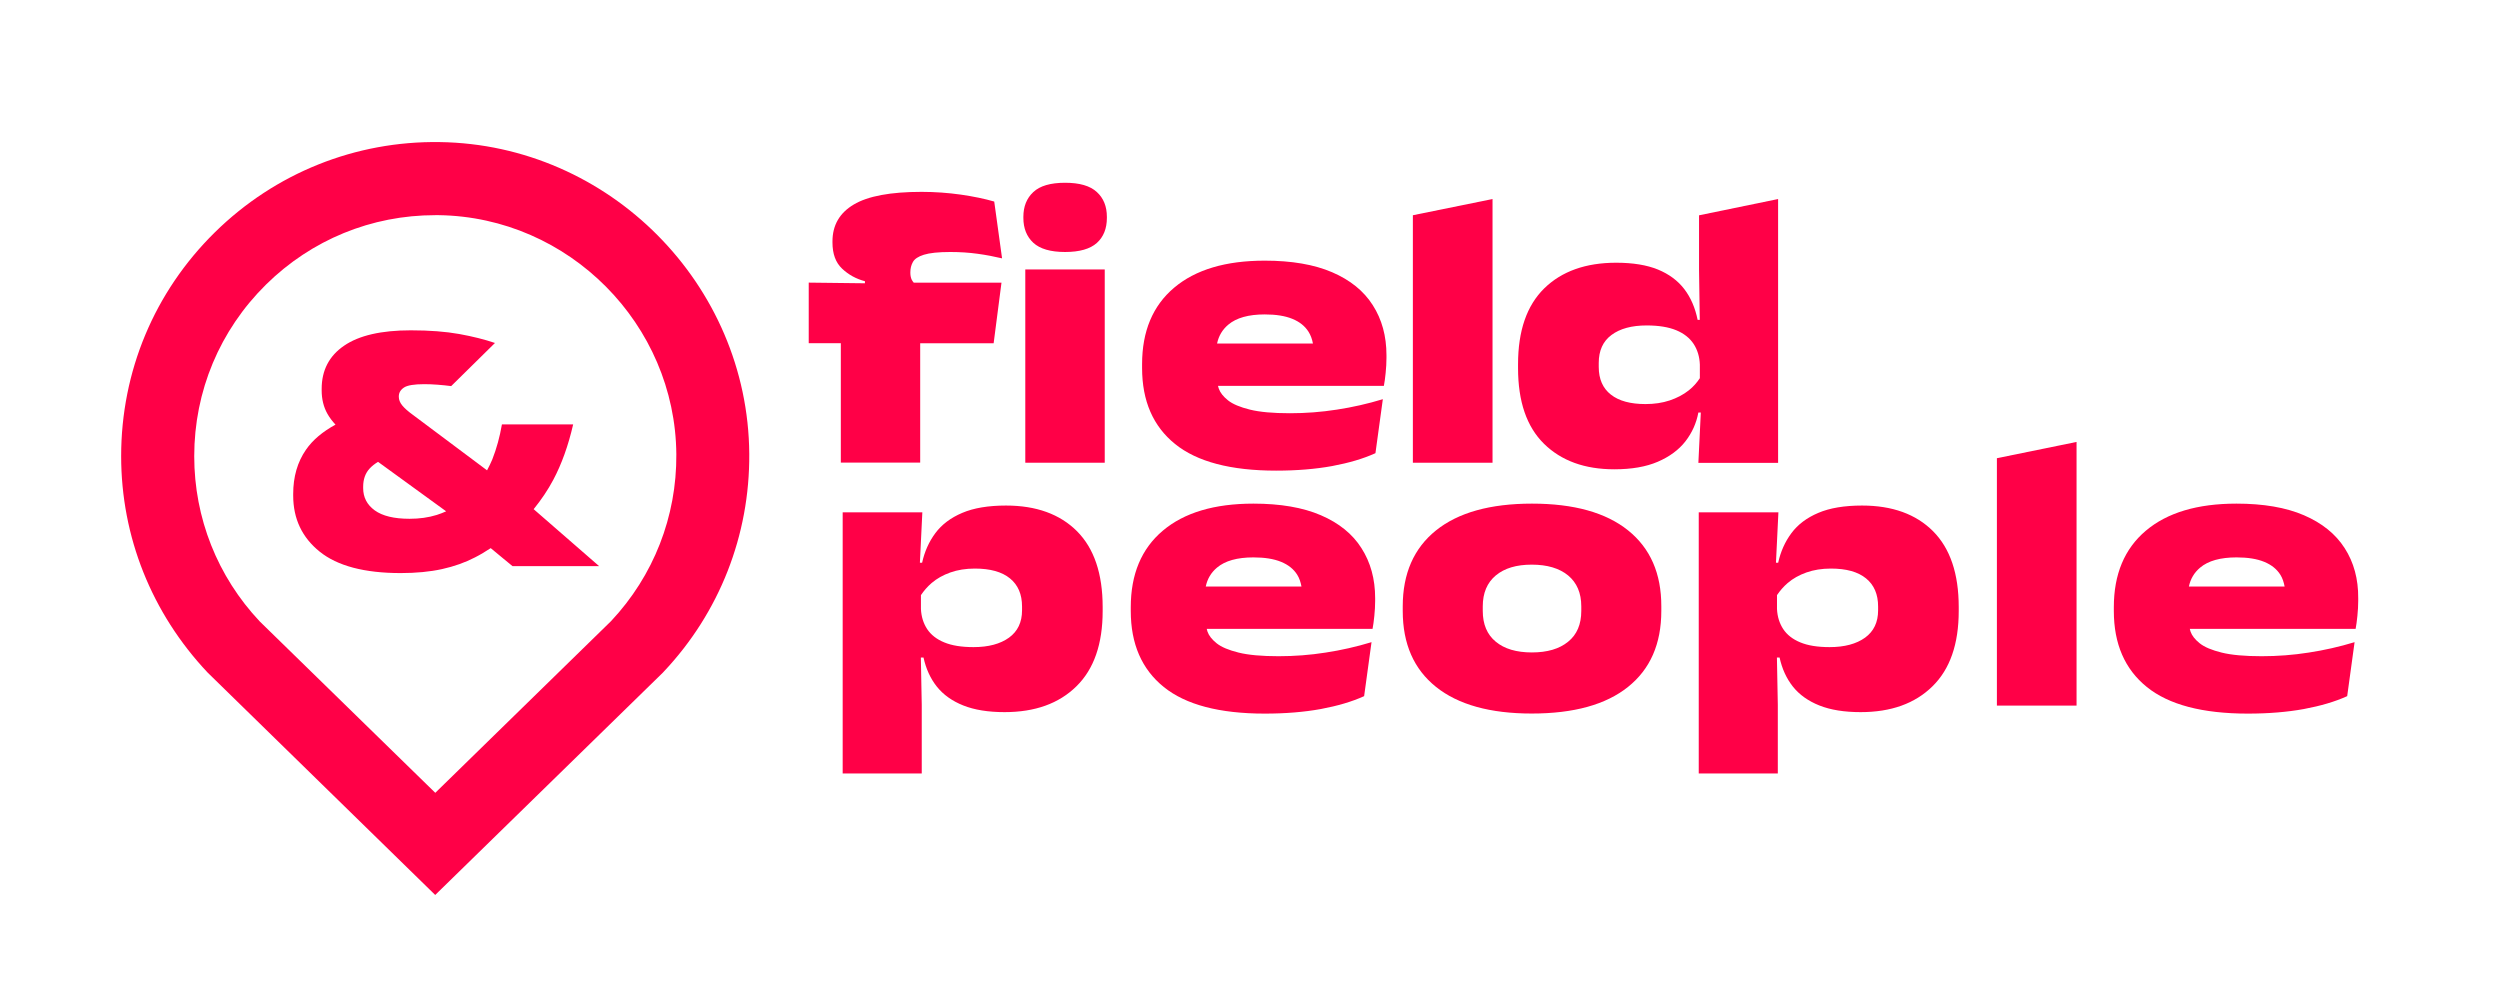
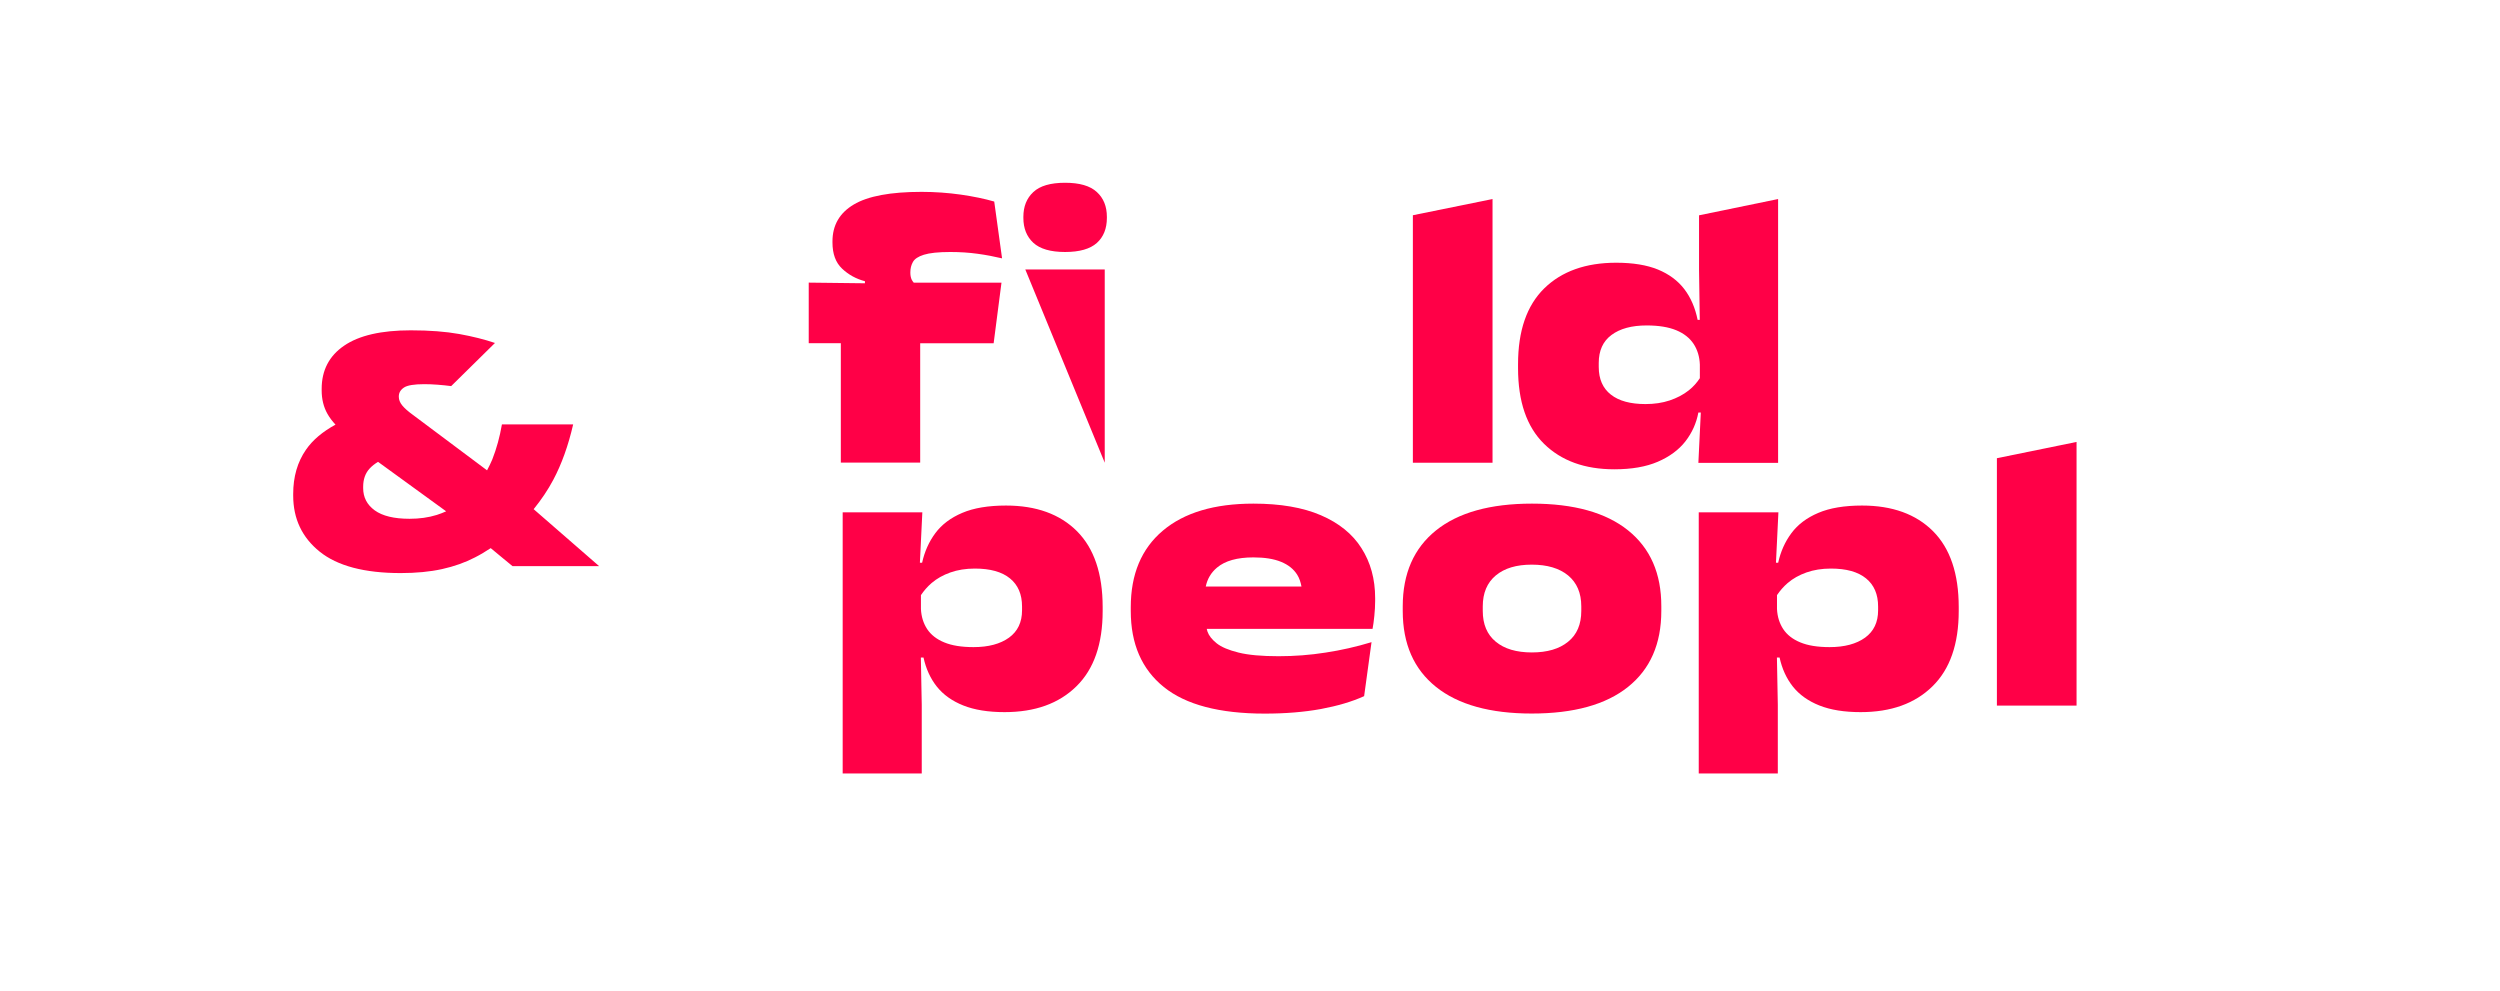
<svg xmlns="http://www.w3.org/2000/svg" width="338" height="134" viewBox="0 0 338 134">
  <g id="Associer">
    <g id="g1">
      <path id="Trac" fill="#ff0047" stroke="none" d="M 144 24.71 C 142.03 24.71 140.59 25.13 139.7 25.97 C 138.8 26.81 138.36 27.93 138.36 29.32 L 138.36 29.46 C 138.36 30.87 138.81 31.99 139.7 32.82 C 140.6 33.65 142.03 34.07 144 34.07 C 145.95 34.07 147.38 33.66 148.29 32.85 C 149.19 32.04 149.65 30.91 149.65 29.46 L 149.65 29.32 C 149.65 27.91 149.2 26.79 148.29 25.96 C 147.38 25.12 145.95 24.71 144 24.71 Z" />
      <path id="path1" fill="#ff0047" stroke="none" d="M 124.41 62.56 L 124.41 46.41 L 134.34 46.41 L 135.4 38.22 L 123.54 38.22 C 123.45 38.09 123.33 37.97 123.27 37.83 C 123.14 37.55 123.08 37.24 123.08 36.89 L 123.08 36.81 C 123.08 36.3 123.19 35.84 123.42 35.43 C 123.65 35.01 124.14 34.68 124.91 34.44 C 125.68 34.2 126.87 34.07 128.48 34.07 C 129.78 34.07 131.01 34.15 132.17 34.31 C 133.33 34.47 134.43 34.68 135.48 34.93 L 134.42 27.25 C 133.12 26.87 131.61 26.56 129.89 26.31 C 128.17 26.07 126.41 25.94 124.6 25.94 C 120.4 25.94 117.35 26.51 115.43 27.65 C 113.51 28.79 112.55 30.45 112.55 32.64 L 112.55 32.78 C 112.55 34.32 112.98 35.5 113.85 36.32 C 114.72 37.14 115.75 37.71 116.94 38.02 L 116.94 38.3 L 109.34 38.21 L 109.34 46.4 L 113.68 46.4 L 113.68 62.54 L 124.41 62.54 Z" />
-       <path id="path2" fill="#ff0047" stroke="none" d="M 138.62 36.43 L 149.36 36.43 L 149.36 62.56 L 138.62 62.56 Z" />
-       <path id="path3" fill="#ff0047" stroke="none" d="M 180.11 36.81 C 177.67 35.76 174.63 35.24 170.99 35.24 C 165.71 35.24 161.63 36.46 158.74 38.9 C 155.85 41.34 154.41 44.79 154.41 49.24 L 154.41 49.76 C 154.41 54.21 155.9 57.63 158.87 60.03 C 161.84 62.43 166.4 63.63 172.53 63.63 C 175.33 63.63 177.86 63.42 180.11 63.01 C 182.36 62.59 184.31 62.02 185.96 61.27 L 186.96 53.97 C 184.92 54.59 182.85 55.06 180.75 55.38 C 178.65 55.71 176.54 55.87 174.4 55.87 C 172.12 55.87 170.32 55.71 168.99 55.38 C 167.66 55.05 166.67 54.64 166.03 54.13 C 165.39 53.62 164.97 53.09 164.78 52.54 C 164.74 52.42 164.7 52.29 164.67 52.17 L 177.25 52.17 L 185.04 52.17 L 187.1 52.17 C 187.19 51.7 187.27 51.12 187.34 50.42 C 187.41 49.72 187.45 49.05 187.45 48.4 L 187.45 48.02 C 187.45 45.43 186.83 43.18 185.6 41.26 C 184.38 39.34 182.55 37.86 180.11 36.81 Z M 164.55 46.44 C 164.76 45.42 165.27 44.56 166.07 43.89 C 167.16 42.97 168.81 42.51 170.99 42.51 C 172.51 42.51 173.76 42.71 174.73 43.11 C 175.71 43.51 176.43 44.09 176.91 44.85 C 177.21 45.32 177.4 45.86 177.51 46.45 L 164.55 46.45 Z" />
+       <path id="path2" fill="#ff0047" stroke="none" d="M 138.62 36.43 L 149.36 36.43 L 149.36 62.56 Z" />
      <path id="path4" fill="#ff0047" stroke="none" d="M 201.79 26.91 L 191.02 29.1 L 191.02 62.56 L 201.79 62.56 Z" />
      <path id="path5" fill="#ff0047" stroke="none" d="M 240.4 62.56 L 240.4 26.91 L 229.71 29.11 L 229.71 36.49 L 229.81 43.25 L 229.52 43.25 C 229.19 41.62 228.59 40.23 227.72 39.09 C 226.84 37.94 225.65 37.06 224.15 36.44 C 222.65 35.83 220.77 35.52 218.51 35.52 C 214.39 35.52 211.14 36.68 208.78 38.99 C 206.42 41.31 205.24 44.72 205.24 49.25 L 205.24 49.77 C 205.24 54.29 206.41 57.7 208.75 60 C 211.09 62.3 214.26 63.45 218.26 63.45 C 220.59 63.45 222.55 63.11 224.13 62.43 C 225.71 61.75 226.96 60.83 227.86 59.68 C 228.76 58.52 229.35 57.22 229.62 55.77 L 229.95 55.77 L 229.62 62.58 L 240.4 62.58 Z M 228.33 52.77 C 227.59 53.36 226.72 53.81 225.74 54.14 C 224.75 54.47 223.66 54.63 222.47 54.63 C 220.44 54.63 218.88 54.21 217.79 53.35 C 216.7 52.5 216.15 51.25 216.15 49.61 L 216.15 49.07 C 216.15 47.41 216.72 46.14 217.87 45.29 C 219.02 44.43 220.61 44 222.63 44 C 224.26 44 225.59 44.22 226.63 44.65 C 227.67 45.08 228.45 45.7 228.98 46.5 C 229.5 47.3 229.78 48.23 229.82 49.29 L 229.82 51.13 C 229.43 51.72 228.95 52.28 228.33 52.77 Z" />
      <path id="path6" fill="#ff0047" stroke="none" d="M 136.01 68.35 C 133.62 68.35 131.65 68.68 130.1 69.34 C 128.54 70 127.33 70.91 126.46 72.08 C 125.59 73.25 125 74.58 124.67 76.08 L 124.37 76.08 L 124.7 69.27 L 113.93 69.27 L 113.93 104.57 L 124.62 104.57 L 124.62 95.3 L 124.5 88.9 L 124.86 88.9 C 125.19 90.42 125.79 91.73 126.66 92.83 C 127.54 93.93 128.73 94.78 130.24 95.38 C 131.75 95.98 133.61 96.28 135.82 96.28 C 139.93 96.28 143.16 95.12 145.53 92.79 C 147.9 90.47 149.08 87.07 149.08 82.6 L 149.08 82.08 C 149.08 77.56 147.92 74.14 145.61 71.82 C 143.3 69.51 140.1 68.35 136.01 68.35 Z M 138.18 82.52 C 138.18 84.13 137.59 85.36 136.42 86.21 C 135.24 87.06 133.64 87.49 131.62 87.49 C 130.01 87.49 128.69 87.28 127.66 86.85 C 126.63 86.43 125.86 85.82 125.35 85.05 C 124.84 84.27 124.56 83.37 124.51 82.34 L 124.51 80.46 C 124.91 79.87 125.38 79.32 125.96 78.82 C 126.66 78.22 127.5 77.75 128.48 77.4 C 129.47 77.05 130.57 76.87 131.8 76.87 C 133.88 76.87 135.46 77.31 136.55 78.2 C 137.64 79.09 138.18 80.35 138.18 82 L 138.18 82.52 Z" />
      <path id="path7" fill="#ff0047" stroke="none" d="M 178.58 69.66 C 176.14 68.61 173.1 68.09 169.46 68.09 C 164.18 68.09 160.1 69.31 157.21 71.75 C 154.32 74.19 152.88 77.64 152.88 82.09 L 152.88 82.61 C 152.88 87.06 154.37 90.48 157.34 92.88 C 160.31 95.28 164.87 96.48 171 96.48 C 173.8 96.48 176.33 96.27 178.58 95.86 C 180.83 95.44 182.78 94.87 184.43 94.12 L 185.43 86.82 C 183.39 87.44 181.32 87.91 179.22 88.23 C 177.12 88.56 175.01 88.72 172.87 88.72 C 170.59 88.72 168.79 88.56 167.46 88.23 C 166.13 87.9 165.14 87.49 164.5 86.98 C 163.86 86.47 163.44 85.94 163.25 85.39 C 163.21 85.26 163.18 85.15 163.15 85.02 L 175.72 85.02 L 183.51 85.02 L 185.57 85.02 C 185.66 84.55 185.74 83.97 185.81 83.27 C 185.88 82.57 185.92 81.9 185.92 81.25 L 185.92 80.87 C 185.92 78.28 185.3 76.03 184.07 74.11 C 182.86 72.19 181.02 70.71 178.58 69.66 Z M 163.02 79.29 C 163.23 78.27 163.74 77.41 164.54 76.74 C 165.63 75.82 167.28 75.36 169.46 75.36 C 170.98 75.36 172.23 75.56 173.2 75.96 C 174.18 76.36 174.9 76.94 175.38 77.7 C 175.68 78.17 175.85 78.72 175.96 79.3 L 163.02 79.3 Z" />
      <path id="path8" fill="#ff0047" stroke="none" d="M 220.12 71.71 C 217.12 69.3 212.79 68.09 207.12 68.09 C 201.48 68.09 197.15 69.3 194.15 71.71 C 191.15 74.12 189.65 77.55 189.65 81.98 L 189.65 82.6 C 189.65 87.05 191.15 90.47 194.15 92.87 C 197.15 95.27 201.47 96.47 207.09 96.47 C 212.77 96.47 217.11 95.27 220.11 92.87 C 223.11 90.47 224.61 87.05 224.61 82.6 L 224.61 81.98 C 224.62 77.54 223.12 74.12 220.12 71.71 Z M 213.79 82.6 C 213.79 84.41 213.2 85.8 212.01 86.76 C 210.83 87.73 209.19 88.21 207.11 88.21 C 205.03 88.21 203.4 87.73 202.23 86.76 C 201.05 85.79 200.47 84.4 200.47 82.6 L 200.47 81.98 C 200.47 80.17 201.06 78.78 202.23 77.8 C 203.41 76.82 205.02 76.34 207.09 76.34 C 209.19 76.34 210.83 76.83 212.01 77.8 C 213.19 78.78 213.79 80.17 213.79 81.98 L 213.79 82.6 Z" />
      <path id="path9" fill="#ff0047" stroke="none" d="M 251.75 68.35 C 249.36 68.35 247.39 68.68 245.84 69.34 C 244.28 70 243.07 70.91 242.2 72.08 C 241.33 73.25 240.74 74.58 240.41 76.08 L 240.11 76.08 L 240.44 69.27 L 229.67 69.27 L 229.67 104.57 L 240.36 104.57 L 240.36 95.3 L 240.24 88.9 L 240.6 88.9 C 240.93 90.42 241.53 91.73 242.4 92.83 C 243.28 93.93 244.47 94.78 245.98 95.38 C 247.49 95.98 249.35 96.28 251.56 96.28 C 255.67 96.28 258.9 95.12 261.27 92.79 C 263.64 90.47 264.82 87.07 264.82 82.6 L 264.82 82.08 C 264.82 77.56 263.66 74.14 261.35 71.82 C 259.04 69.51 255.84 68.35 251.75 68.35 Z M 253.92 82.52 C 253.92 84.13 253.33 85.36 252.16 86.21 C 250.98 87.06 249.38 87.49 247.36 87.49 C 245.75 87.49 244.43 87.28 243.4 86.85 C 242.37 86.43 241.6 85.82 241.09 85.05 C 240.58 84.27 240.3 83.37 240.25 82.34 L 240.25 80.46 C 240.65 79.87 241.12 79.32 241.7 78.82 C 242.4 78.22 243.24 77.75 244.22 77.4 C 245.21 77.05 246.31 76.87 247.54 76.87 C 249.62 76.87 251.2 77.31 252.29 78.2 C 253.38 79.09 253.92 80.35 253.92 82 L 253.92 82.52 Z" />
      <path id="path10" fill="#ff0047" stroke="none" d="M 269.98 95.4 L 280.75 95.4 L 280.75 59.75 L 269.98 61.95 Z" />
-       <path id="path11" fill="#ff0047" stroke="none" d="M 317 74.11 C 315.77 72.19 313.93 70.71 311.49 69.66 C 309.05 68.61 306.01 68.09 302.37 68.09 C 297.09 68.09 293.01 69.31 290.12 71.75 C 287.23 74.19 285.79 77.64 285.79 82.09 L 285.79 82.61 C 285.79 87.06 287.28 90.48 290.25 92.88 C 293.22 95.28 297.78 96.48 303.91 96.48 C 306.71 96.48 309.24 96.27 311.49 95.86 C 313.74 95.44 315.69 94.87 317.34 94.12 L 318.34 86.82 C 316.3 87.44 314.23 87.91 312.13 88.23 C 310.03 88.56 307.92 88.72 305.78 88.72 C 303.5 88.72 301.7 88.56 300.37 88.23 C 299.04 87.9 298.05 87.49 297.41 86.98 C 296.77 86.47 296.35 85.94 296.16 85.39 C 296.12 85.26 296.09 85.15 296.06 85.02 L 308.63 85.02 L 316.42 85.02 L 318.48 85.02 C 318.57 84.55 318.65 83.97 318.72 83.27 C 318.79 82.57 318.83 81.9 318.83 81.25 L 318.83 80.87 C 318.85 78.28 318.23 76.02 317 74.11 Z M 295.94 79.29 C 296.15 78.27 296.66 77.41 297.46 76.74 C 298.55 75.82 300.2 75.36 302.38 75.36 C 303.9 75.36 305.15 75.56 306.12 75.96 C 307.1 76.36 307.82 76.94 308.3 77.7 C 308.6 78.17 308.77 78.72 308.88 79.3 L 295.94 79.3 Z" />
    </g>
    <g id="g2">
-       <path id="path12" fill="#ff0047" stroke="none" d="M 59.45 19.21 C 48.06 19.04 37.19 23.39 29.03 31.43 C 20.87 39.47 16.38 50.21 16.38 61.67 C 16.38 72.54 20.48 82.88 28.08 90.94 L 58.84 121 L 89.63 90.93 L 89.73 90.82 C 97.27 82.83 101.38 72.36 101.3 61.36 C 101.14 38.44 82.36 19.53 59.45 19.21 Z M 82.62 83.97 L 58.85 107.19 L 35.12 84.02 C 29.4 77.95 26.26 70.02 26.26 61.68 C 26.26 52.89 29.71 44.65 35.97 38.47 C 42.12 32.41 50.23 29.09 58.85 29.09 C 59.01 29.09 59.16 29.09 59.32 29.09 C 76.91 29.34 91.31 43.84 91.44 61.43 C 91.5 69.84 88.37 77.84 82.62 83.97 Z" />
      <path id="path13" fill="#ff0047" stroke="none" d="M 72.15 68.84 C 73.18 67.57 74.08 66.24 74.81 64.86 C 75.93 62.75 76.83 60.26 77.49 57.38 L 67.86 57.38 C 67.57 59.06 67.14 60.64 66.56 62.11 C 66.36 62.62 66.1 63.1 65.85 63.59 L 55.81 56.08 C 55.16 55.61 54.69 55.19 54.38 54.81 C 54.07 54.43 53.92 54.04 53.92 53.66 L 53.92 53.59 C 53.92 53.11 54.15 52.71 54.61 52.4 C 55.07 52.09 55.99 51.94 57.36 51.94 C 58.5 51.94 59.73 52.04 61 52.2 L 66.92 46.37 C 65.51 45.89 63.91 45.49 62.1 45.16 C 60.26 44.83 58.08 44.66 55.54 44.66 C 51.55 44.66 48.54 45.35 46.52 46.74 C 44.5 48.12 43.49 50.07 43.49 52.57 L 43.49 52.79 C 43.49 53.97 43.75 55.03 44.27 55.95 C 44.55 56.45 44.92 56.94 45.36 57.41 C 43.61 58.37 42.27 59.49 41.37 60.8 C 40.21 62.47 39.64 64.47 39.64 66.78 L 39.64 67 C 39.64 70.14 40.84 72.67 43.23 74.59 C 45.62 76.51 49.27 77.48 54.17 77.48 C 56.27 77.48 58.14 77.3 59.77 76.94 C 61.4 76.58 62.89 76.05 64.22 75.36 C 64.95 74.99 65.65 74.56 66.34 74.11 C 66.35 74.12 66.35 74.12 66.36 74.12 C 66.95 74.61 67.51 75.08 68.05 75.52 C 68.58 75.96 69 76.3 69.29 76.54 L 81 76.54 L 72.15 68.84 Z M 59.05 69.62 C 57.93 69.97 56.7 70.14 55.38 70.14 C 53.28 70.14 51.71 69.76 50.66 69 C 49.62 68.24 49.1 67.24 49.1 65.99 L 49.1 65.82 C 49.1 64.8 49.39 63.98 49.97 63.35 C 50.28 63.01 50.67 62.71 51.11 62.44 L 60.32 69.13 C 59.9 69.31 59.49 69.49 59.05 69.62 Z" />
    </g>
  </g>
</svg>